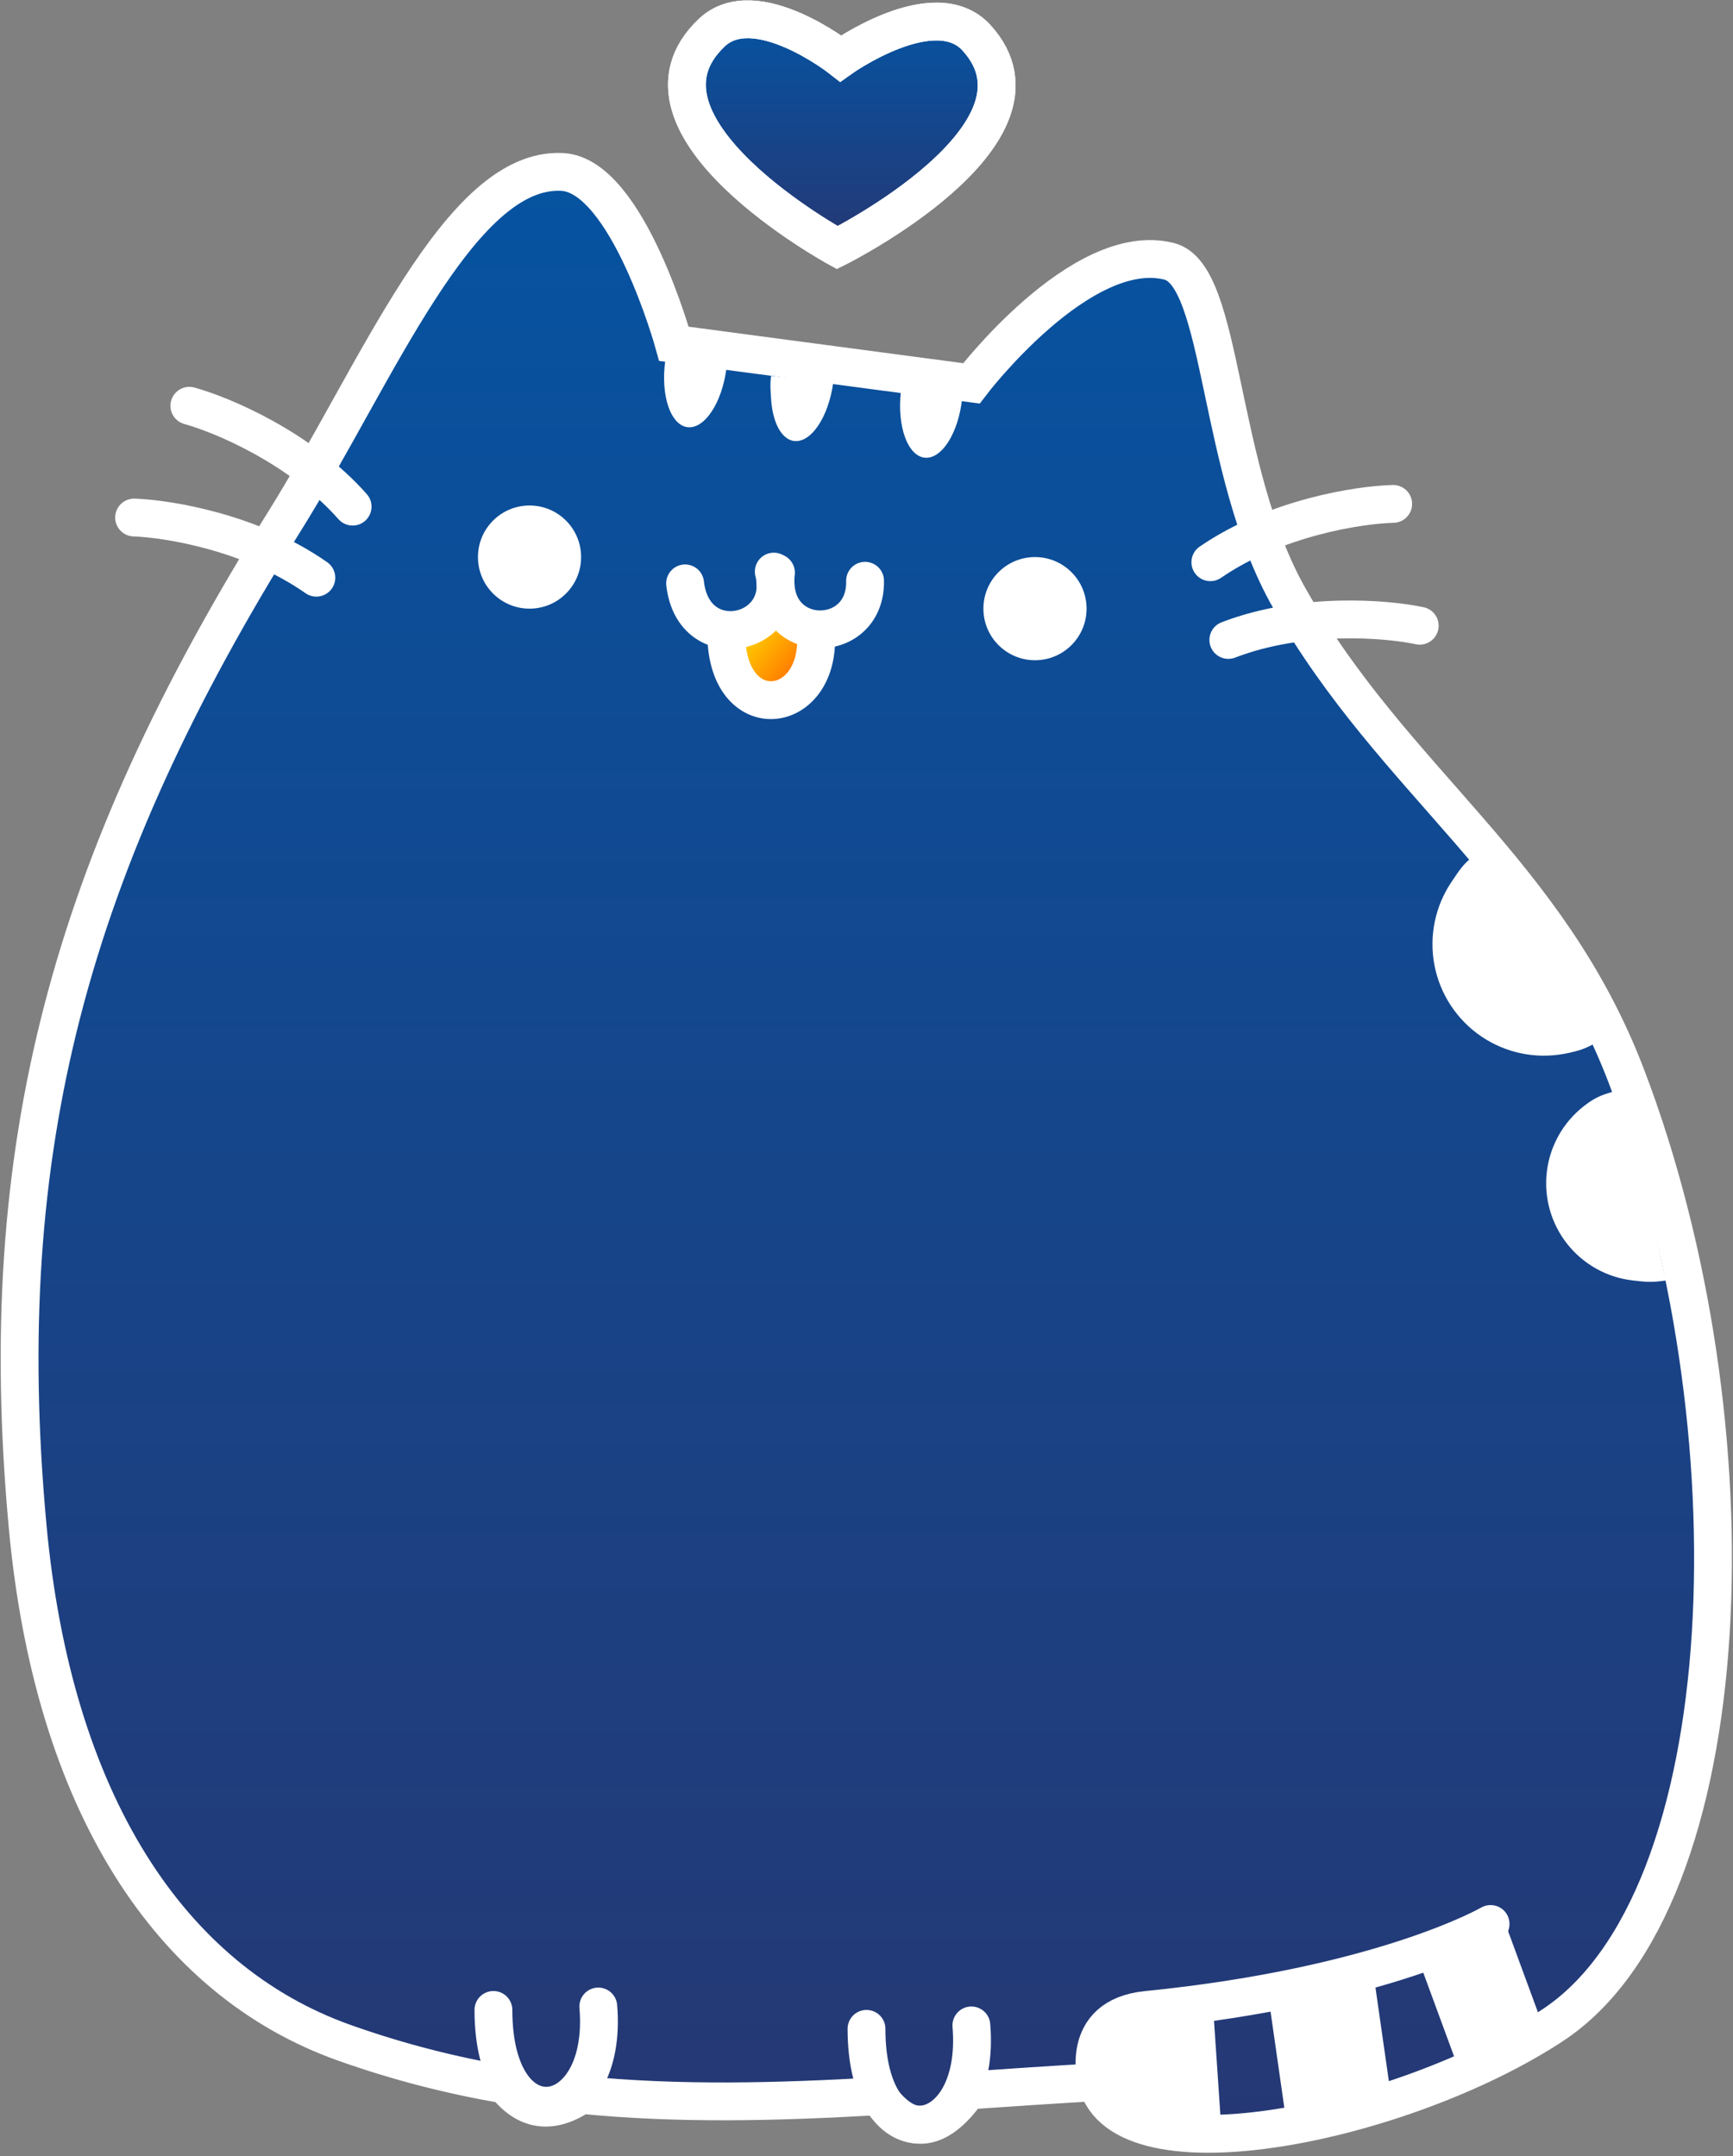
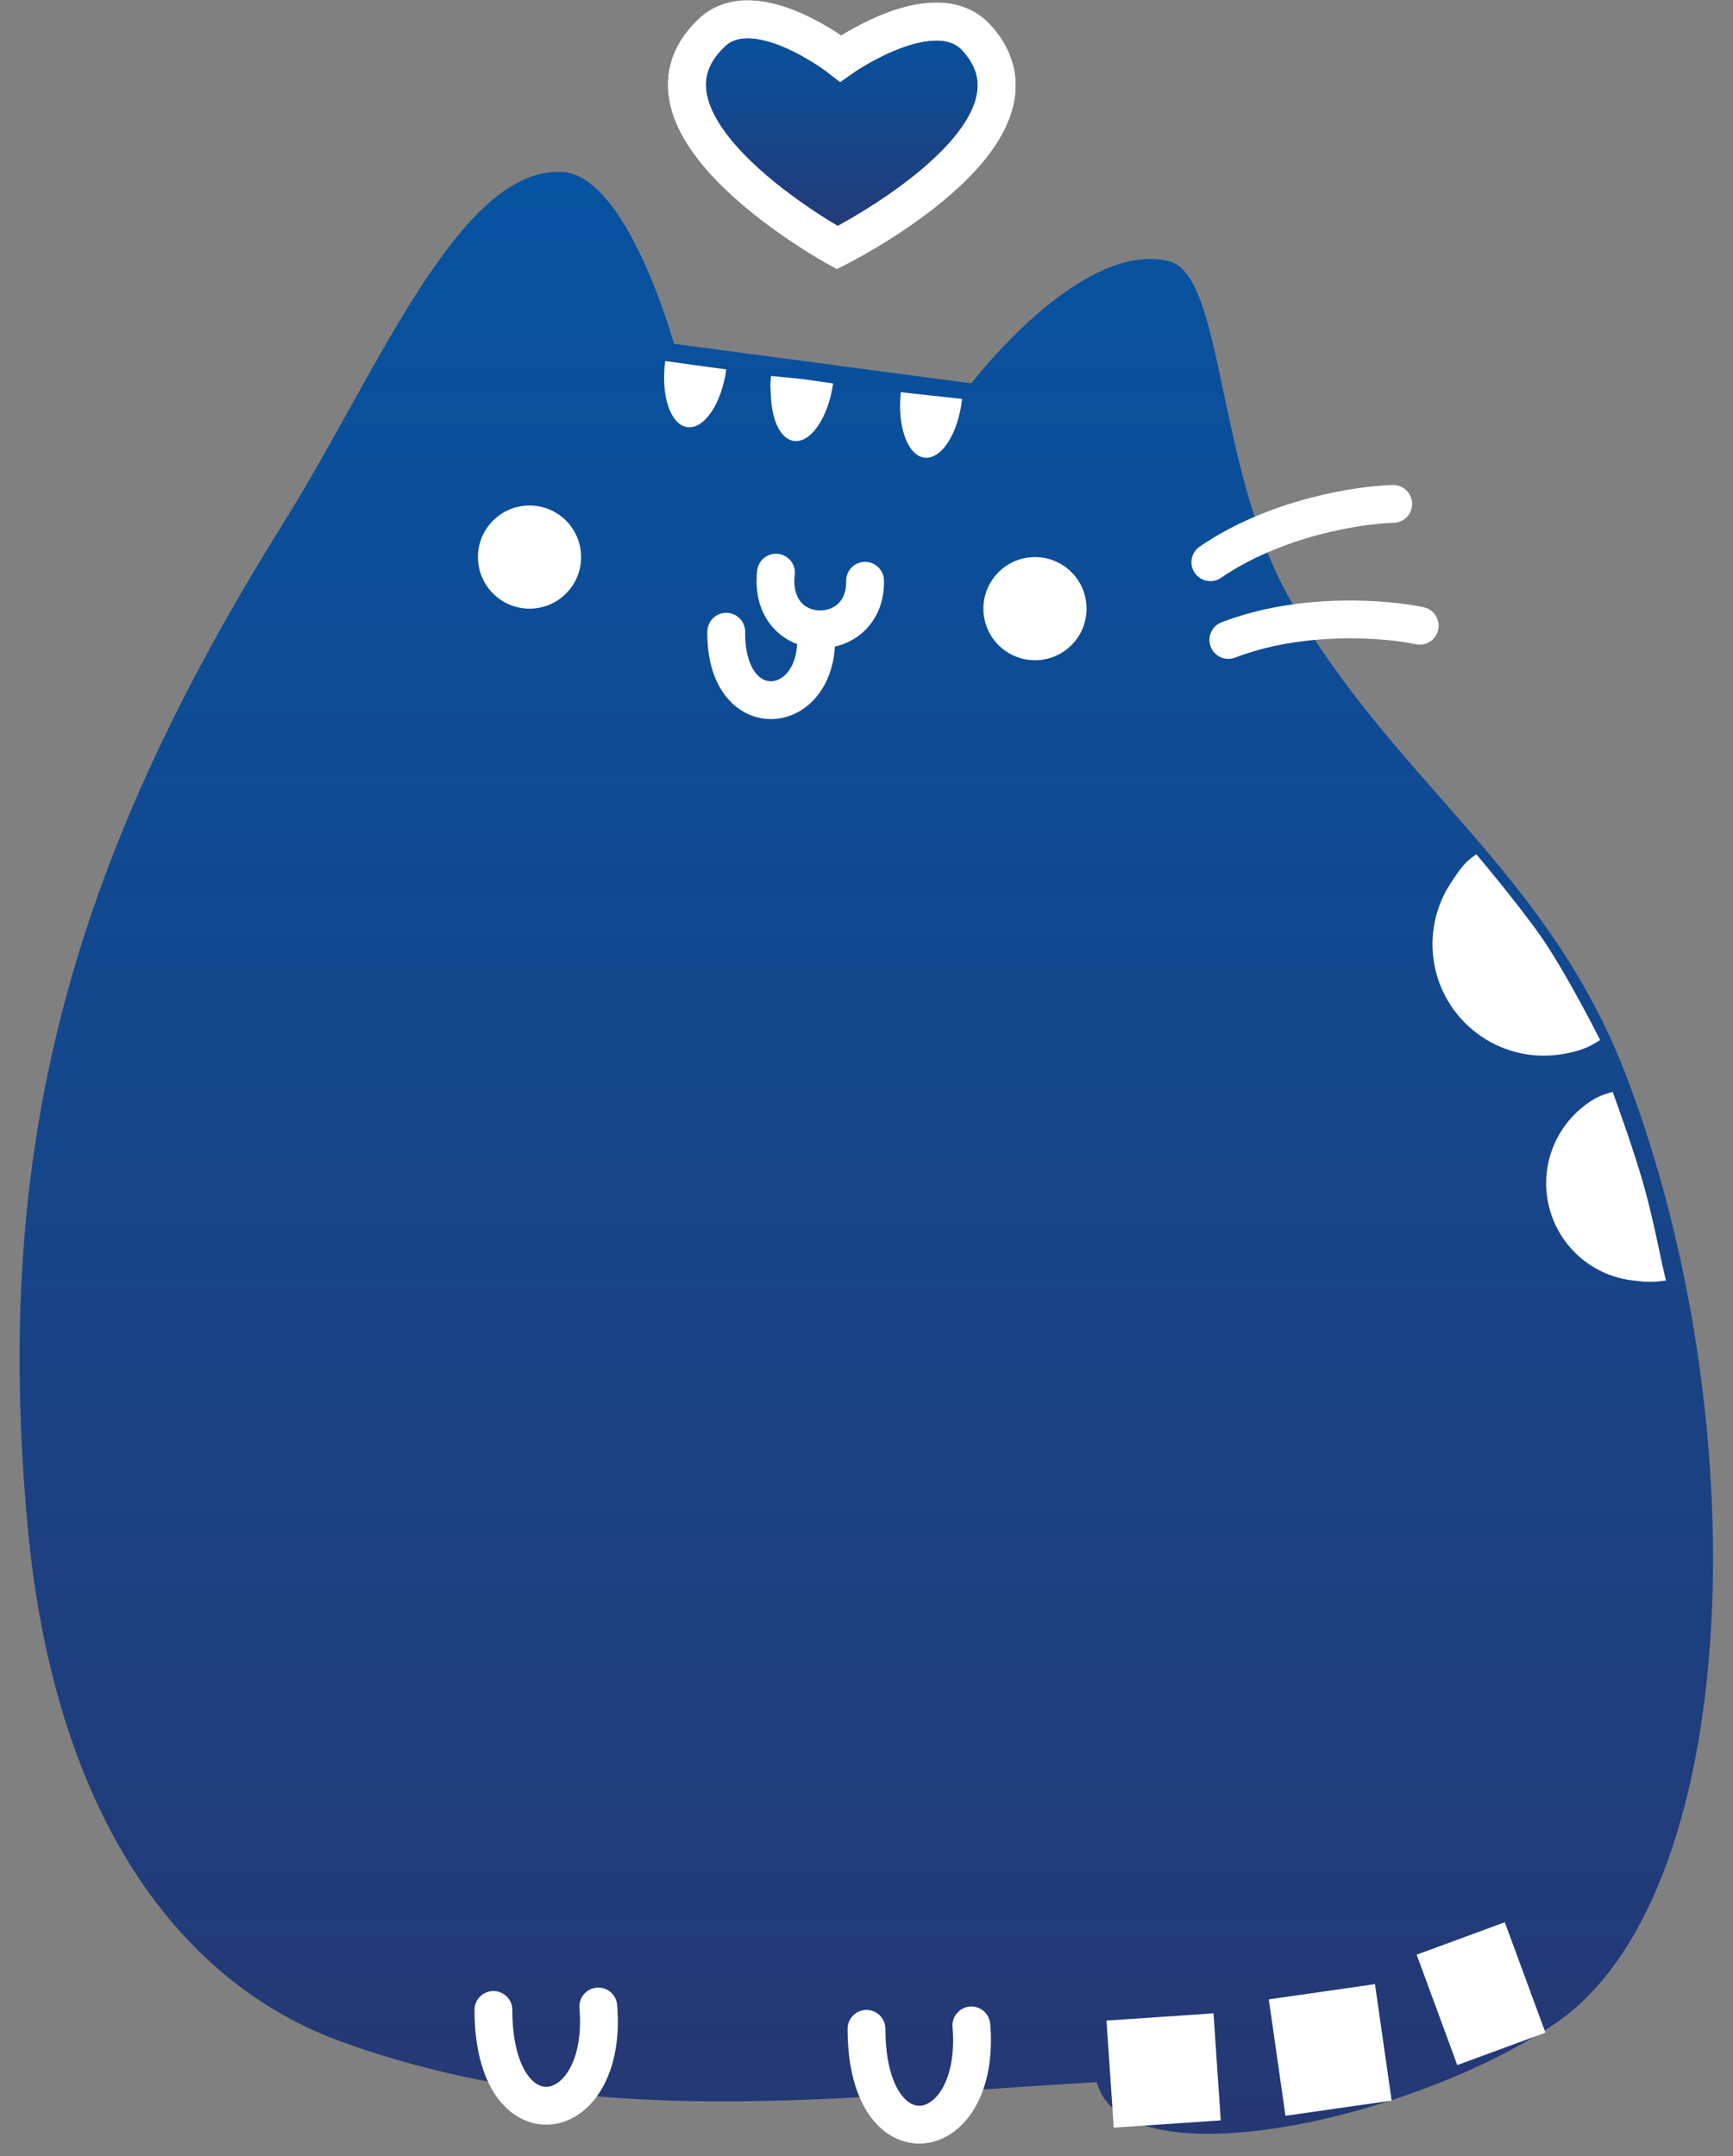
<svg xmlns="http://www.w3.org/2000/svg" width="504" height="627" viewBox="0 0 504 627" fill="none">
  <rect x="0" y="0" width="504" height="627" fill="#808080" stroke="none" />
  <path d="M196.001 99.985L282.501 111.485C282.501 111.485 314.404 69.561 340.001 75.985C356 80 353.713 136.649 375 174C405.499 227.515 450.153 253.093 473.001 312.985C511.534 413.996 507 552.5 451.501 588.985C408.233 617.428 326.5 634.5 319 605.5C306.226 606.23 293.748 607.095 281.5 607.922C272.355 620.965 263.728 620.951 255.5 609.583C225.876 611.289 197.376 612.022 169 609.189C160.309 615.1 153.029 613.898 147 606.233C131.429 603.573 115.817 599.638 100 594C49.5 576 15.364 524.131 8 443.5C-2 334 20.154 251.643 82.501 151.985C109.577 108.704 133.499 48.432 163.5 50C182.499 50.993 196.001 99.985 196.001 99.985Z" fill="url(#paint0_linear_1104_37)" />
-   <path d="M319 605.5C326.5 634.5 408.233 617.428 451.501 588.985C507 552.5 511.534 413.996 473.001 312.985C450.153 253.093 405.499 227.515 375 174C353.713 136.649 356 80 340.001 75.985C314.404 69.561 282.501 111.485 282.501 111.485L196.001 99.985C196.001 99.985 182.499 50.993 163.5 50C133.499 48.432 109.577 108.704 82.501 151.985C20.154 251.643 -2 334 8 443.5C15.364 524.131 49.5 576 100 594C115.817 599.638 131.429 603.573 147 606.233C153.029 613.898 160.309 615.1 169 609.189C197.376 612.022 225.876 611.289 255.5 609.583C263.728 620.951 272.355 620.965 281.5 607.922C293.748 607.095 306.226 606.23 319 605.5ZM319 605.5C319 605.5 313.5 586.5 333.5 584.5C402.338 577.616 433.5 559.5 433.5 559.5" stroke="white" stroke-width="11" stroke-linecap="round" />
  <path d="M429.365 248.438C425.806 250.775 424.597 252.841 422.203 256.361C419.81 259.882 418.134 263.839 417.271 268.007C416.407 272.175 416.373 276.473 417.17 280.654C417.967 284.836 419.58 288.819 421.917 292.378C424.253 295.936 427.268 298.999 430.788 301.392C434.309 303.785 438.266 305.461 442.434 306.325C446.603 307.188 450.9 307.223 455.082 306.425C459.263 305.628 461.807 304.777 465.365 302.44C465.365 302.44 455.194 282.259 447.865 271.938C440.56 261.651 429.365 248.438 429.365 248.438Z" fill="white" />
  <path d="M469 317.502C465.405 318.517 463.419 319.463 460.487 321.777C457.554 324.091 455.106 326.96 453.282 330.22C451.458 333.48 450.294 337.067 449.857 340.777C449.419 344.486 449.717 348.246 450.732 351.841C451.748 355.436 453.461 358.795 455.775 361.728C458.089 364.66 460.958 367.108 464.217 368.932C467.477 370.756 471.065 371.92 474.774 372.358C478.484 372.795 480.5 373.001 484.5 372.359C483 366.5 481.02 355.19 478 344.5C474.98 333.809 469 317.502 469 317.502Z" fill="white" />
  <path d="M261.979 114.061C261.719 116.432 261.692 118.806 261.9 121.047C262.108 123.287 262.546 125.35 263.189 127.118C263.833 128.885 264.67 130.323 265.651 131.35C266.633 132.376 267.74 132.97 268.91 133.098C270.081 133.226 271.29 132.886 272.471 132.097C273.651 131.308 274.779 130.085 275.791 128.498C276.802 126.912 277.676 124.993 278.364 122.851C279.052 120.708 279.54 118.385 279.8 116.013L270.889 115.037L261.979 114.061Z" fill="white" />
  <path d="M224.245 109.328C223.911 111.69 224.107 113.724 224.245 115.97C224.382 118.216 224.756 120.291 225.344 122.078C225.932 123.865 226.723 125.329 227.672 126.385C228.621 127.441 229.71 128.07 230.875 128.234C232.041 128.399 233.261 128.097 234.465 127.345C235.67 126.593 236.836 125.406 237.896 123.852C238.956 122.298 239.89 120.407 240.644 118.287C241.399 116.167 241.959 113.86 242.293 111.498L233.417 110.244L224.245 109.328Z" fill="white" />
  <path d="M193.465 105.001C193.141 107.365 193.05 109.738 193.198 111.983C193.345 114.228 193.727 116.302 194.323 118.086C194.919 119.871 195.716 121.331 196.67 122.383C197.624 123.435 198.715 124.059 199.881 124.219C201.047 124.378 202.266 124.071 203.467 123.314C204.668 122.557 205.829 121.365 206.883 119.806C207.936 118.247 208.862 116.353 209.607 114.23C210.353 112.107 210.903 109.797 211.226 107.433L202.346 106.217L193.465 105.001Z" fill="white" />
  <rect x="321.801" y="587.593" width="31.191" height="31.2" transform="rotate(-3.867 321.801 587.593)" fill="white" />
  <rect x="369" y="581.422" width="31.191" height="34.207" transform="rotate(-8.151 369 581.422)" fill="white" />
  <rect x="412" y="568.435" width="27.318" height="34.207" transform="rotate(-20.205 412 568.435)" fill="white" />
  <path d="M143.5 584.5C143.5 624.5 177 619 174 583.5" stroke="white" stroke-width="11" stroke-linecap="round" />
-   <ellipse cx="224" cy="193.5" rx="15" ry="11.5" fill="url(#paint1_linear_1104_37)" />
-   <path d="M199.246 169.649C201.644 191.102 229.707 184.977 225.035 166.222" stroke="white" stroke-width="11" stroke-linecap="round" />
  <path d="M225.671 166.536C223.272 187.989 251.994 188.214 251.581 168.89" stroke="white" stroke-width="11" stroke-linecap="round" />
  <path d="M211.213 183.709C210.908 212.08 239.517 208.486 237.229 183.279" stroke="white" stroke-width="11" stroke-linecap="round" />
  <path d="M252 590C252 630 285.5 624.5 282.5 589" stroke="white" stroke-width="11" stroke-linecap="round" />
  <circle cx="154" cy="162" r="15" fill="white" />
  <circle cx="301" cy="177" r="15" fill="white" />
  <path d="M244.5 17C244.5 17 219.631 -2.464 207 9.501C178.499 36.5 243.5 72.002 243.5 72.002C243.5 72.002 309.5 39 284 11C271.765 -2.435 244.5 17 244.5 17Z" fill="url(#paint2_linear_1104_37)" stroke="white" stroke-width="11" />
  <path d="M207 9.501C219.631 -2.464 244.5 17 244.5 17C244.5 17 271.765 -2.435 284 11C309.5 39 243.5 72.002 243.5 72.002C243.5 72.002 178.499 36.5 207 9.501Z" stroke="white" stroke-width="11" />
-   <path d="M39 150.5C48.833 150.833 73.2 154.8 92 168" stroke="white" stroke-width="11" stroke-linecap="round" />
-   <path d="M55.066 118C64.553 120.609 87.331 130.129 102.55 147.336" stroke="white" stroke-width="11" stroke-linecap="round" />
  <path d="M412.89 181.966C403.269 179.907 378.667 177.852 357.229 186.103" stroke="white" stroke-width="11" stroke-linecap="round" />
  <path d="M405.176 146.541C395.34 146.774 370.934 150.491 352 163.499" stroke="white" stroke-width="11" stroke-linecap="round" />
  <defs>
    <linearGradient id="paint0_linear_1104_37" x1="251.944" y1="49.97" x2="251.944" y2="620.529" gradientUnits="userSpaceOnUse">
      <stop stop-color="#0653A1" />
      <stop offset="1" stop-color="#253874" />
    </linearGradient>
    <linearGradient id="paint1_linear_1104_37" x1="239" y1="200.141" x2="213.218" y2="179.104" gradientUnits="userSpaceOnUse">
      <stop stop-color="#FF4C00" />
      <stop offset="1" stop-color="#FFF000" />
    </linearGradient>
    <linearGradient id="paint2_linear_1104_37" x1="244.816" y1="5.612" x2="244.816" y2="72.002" gradientUnits="userSpaceOnUse">
      <stop stop-color="#0653A1" />
      <stop offset="1" stop-color="#253874" />
    </linearGradient>
  </defs>
</svg>